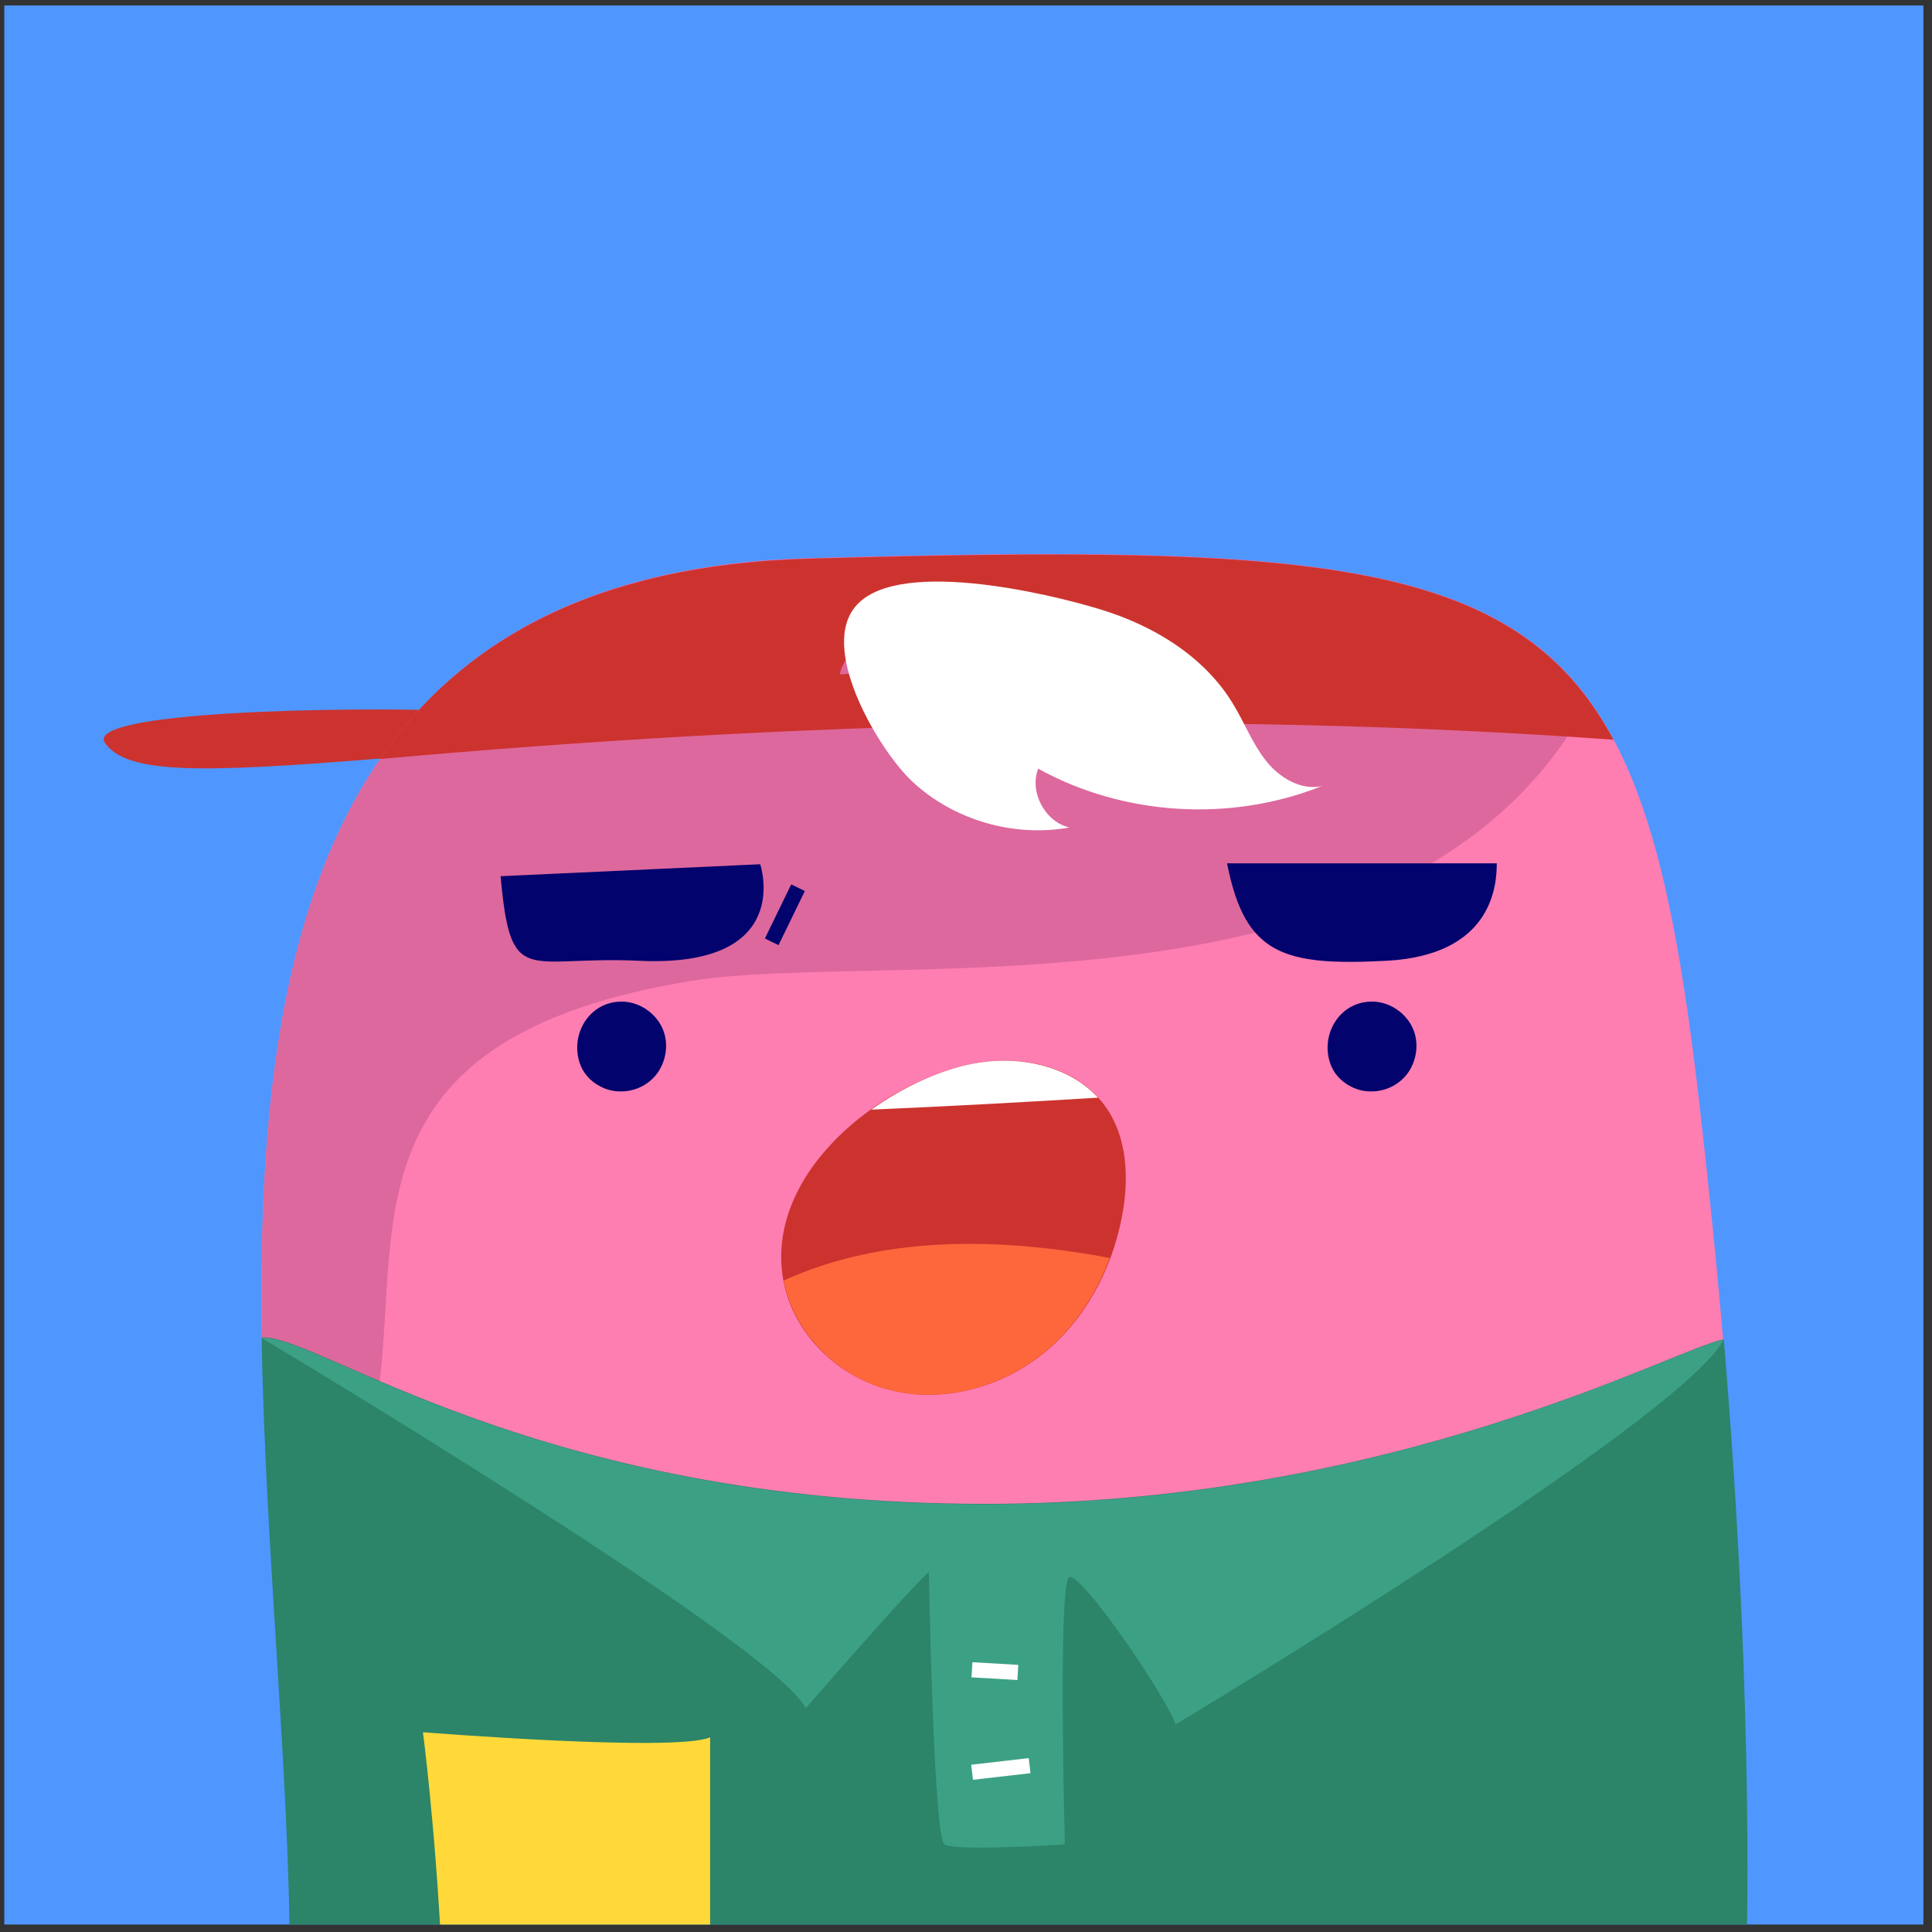
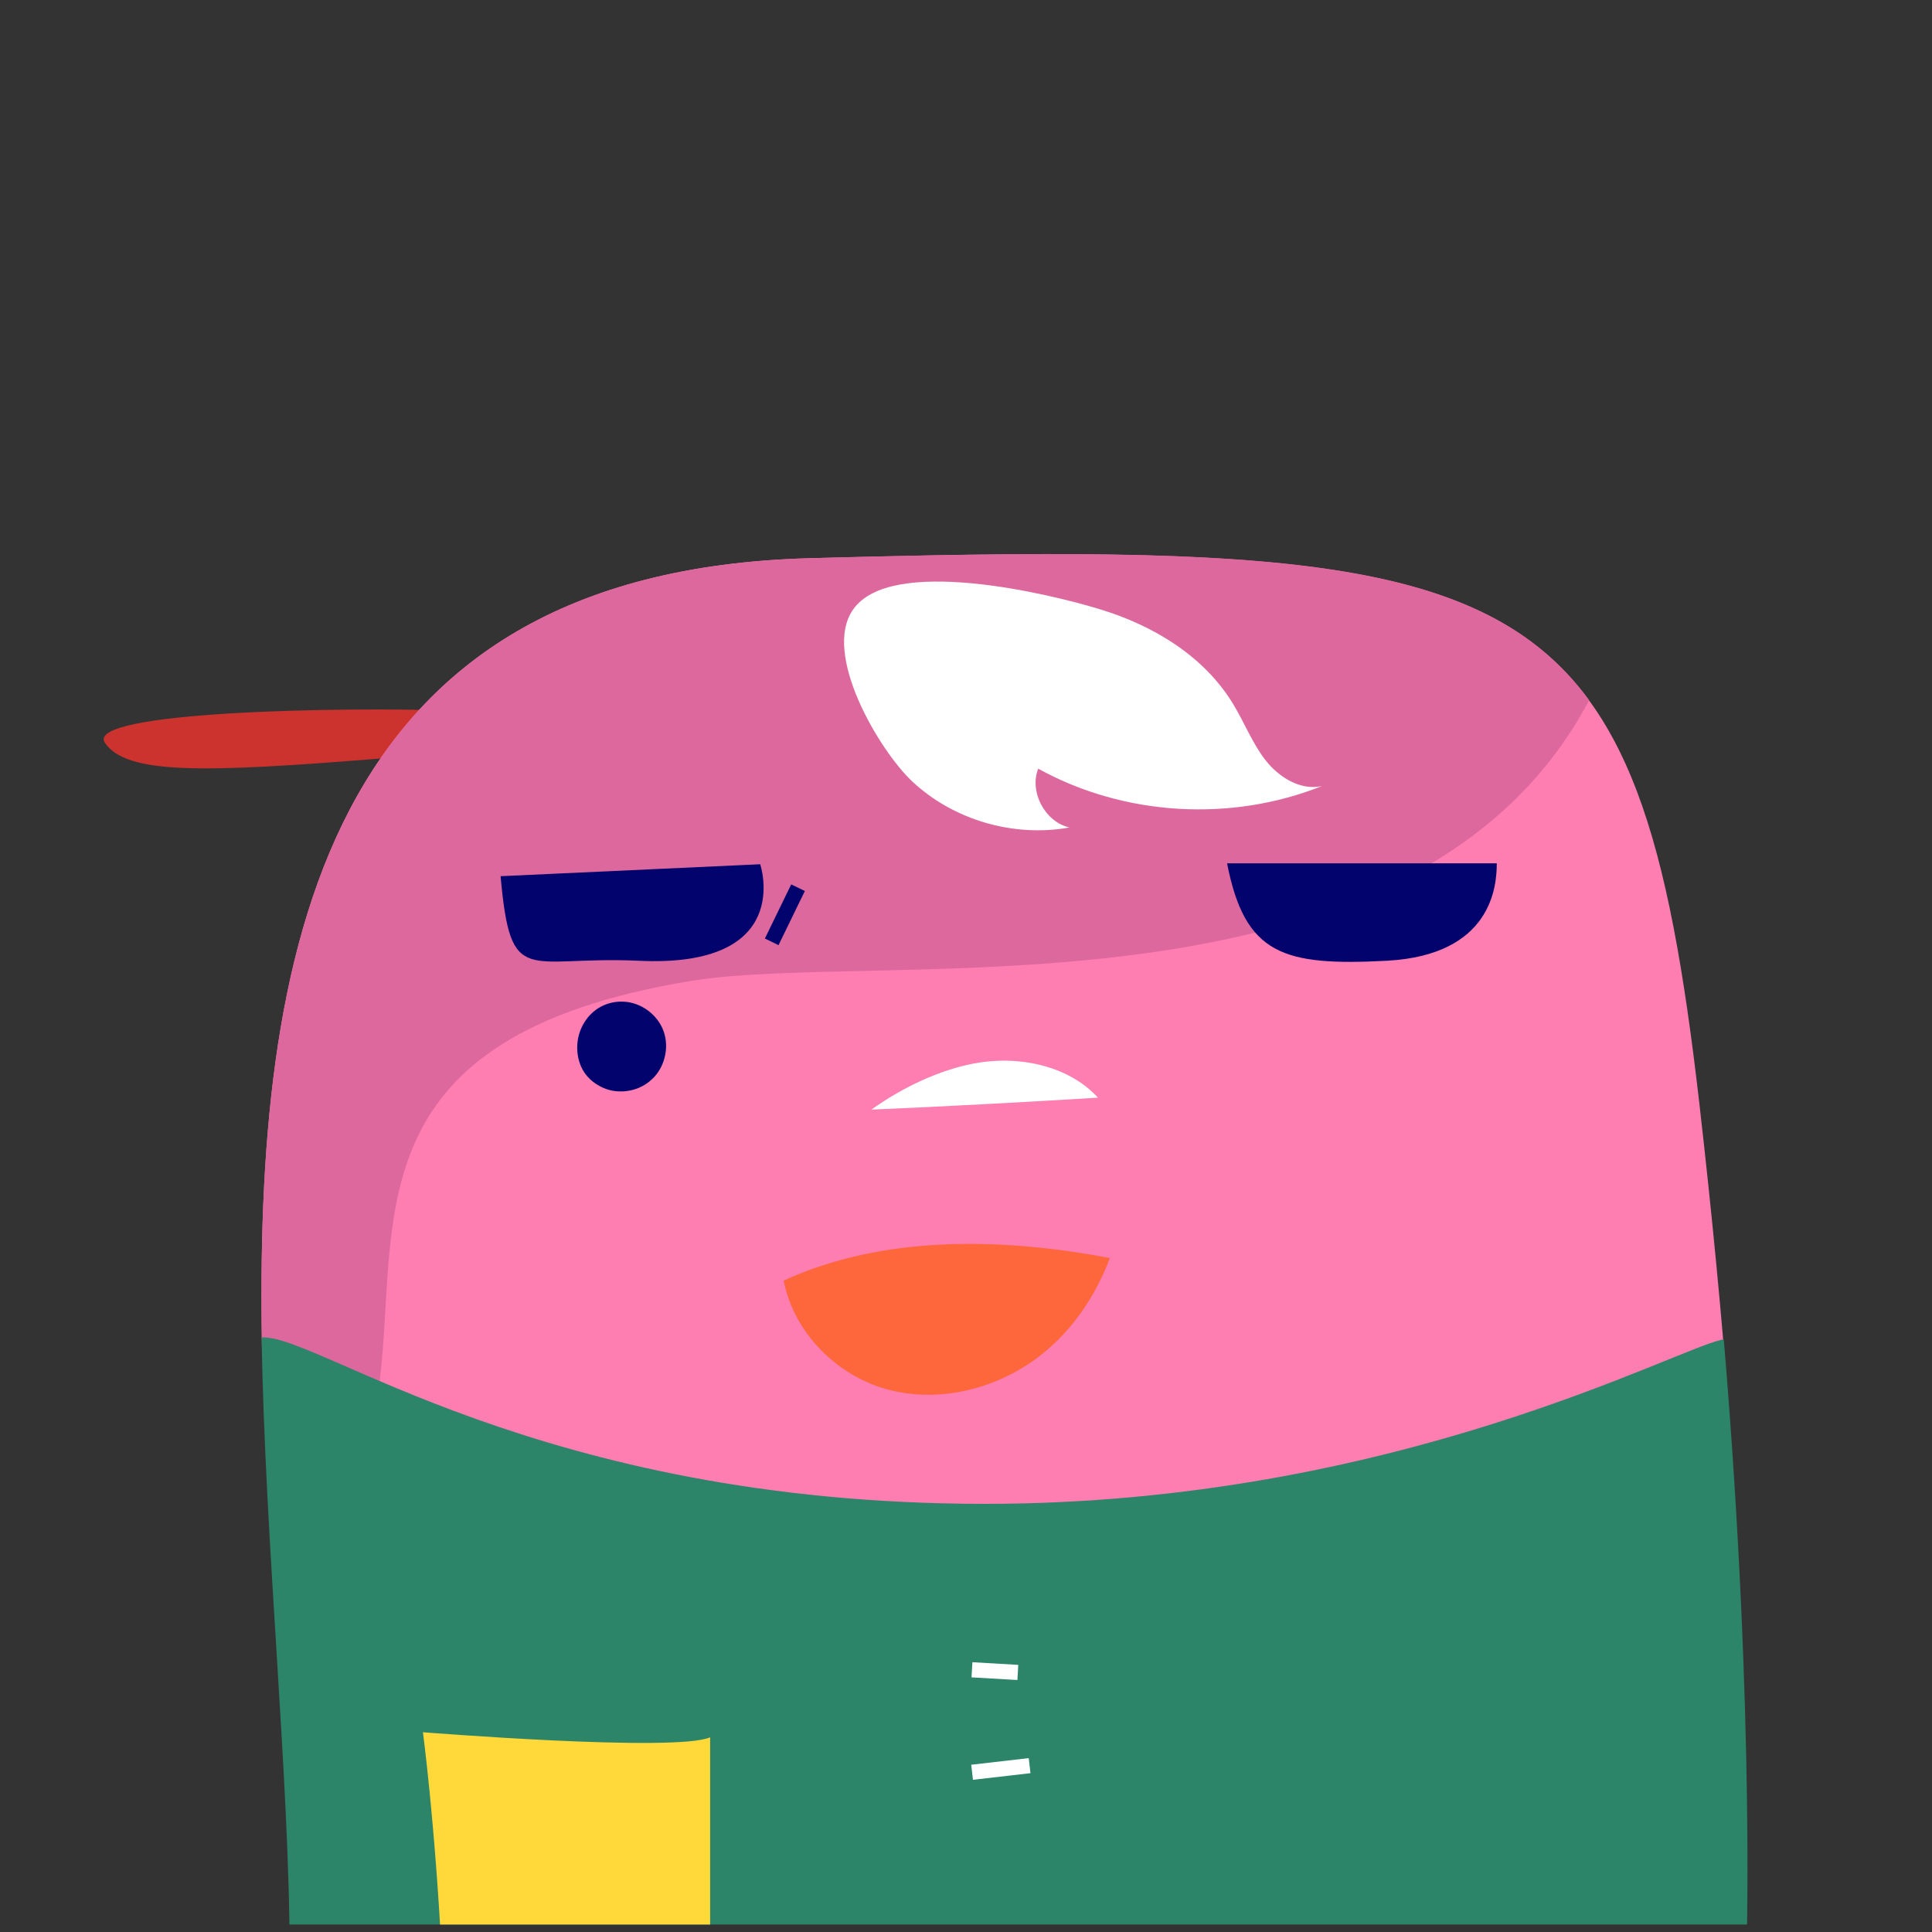
<svg xmlns="http://www.w3.org/2000/svg" width="200" height="200" viewBox="0 0 200 200" fill="none">
  <rect x="0" y="0" width="200" height="200" fill="#333333" stroke="none" />
  <g clip-path="url(#clip0_3_17692)">
-     <rect width="198.663" height="198.663" transform="translate(0.446 0.564)" fill="#5096FF" />
    <path d="M39.312 78.525C20.998 80 13.149 80.19 10.866 76.908C8.631 73.626 35.601 73.15 47.255 73.579C58.909 74.007 39.312 78.525 39.312 78.525Z" fill="#CC332F" />
    <path d="M30.13 142.028C35.267 147.213 44.733 148.307 51.488 150.353C60.383 152.969 69.468 155.157 78.601 156.632C95.726 159.391 113.278 159.295 130.497 157.202C146.956 155.205 163.224 151.352 178.968 145.929C178.255 136.511 177.256 125.951 175.924 114.297C169.598 59.214 159.18 55.741 83.786 57.787C33.27 59.166 26.277 98.362 27.134 140.221C28.18 140.506 29.179 141.077 30.13 142.028Z" fill="#FE7EB2" />
    <path d="M30.13 142.028C32.556 144.454 35.886 146.024 39.501 147.165C39.263 145.738 39.168 144.311 39.311 142.979C41.309 126.141 36.504 107.304 71.514 101.548C91.54 98.266 146.337 106.828 164.508 72.485C153.472 57.406 131.782 56.455 83.786 57.786C33.27 59.166 26.277 98.361 27.134 140.221C28.18 140.506 29.179 141.077 30.13 142.028Z" fill="#DD689D" />
    <path d="M180.823 201.249L29.987 202.438C29.987 184.172 27.418 159.627 27.085 138.46C32.698 137.984 55.673 155.679 101.956 155.679C144.481 155.679 173.878 139.363 178.444 138.65C181.822 178.749 180.68 204.626 180.823 201.249Z" fill="#2C8469" />
-     <path d="M167.031 76.576C156.851 57.596 135.779 56.407 83.788 57.834C61.526 58.452 47.732 66.349 39.312 78.573C81.743 74.768 124.601 73.531 167.031 76.576Z" fill="#CC332F" />
    <path d="M86.927 69.82C88.449 62.304 113.612 57.833 116.894 68.678C116.942 68.678 99.675 68.678 86.927 69.82Z" fill="#DD689D" />
    <path d="M60.002 110.015C60.335 111.061 61.096 111.918 62.095 112.441C63.712 113.345 65.9 113.107 67.328 111.87C68.755 110.681 69.325 108.54 68.707 106.78C68.089 105.02 66.329 103.736 64.474 103.688C61.096 103.593 59.003 106.971 60.002 110.015Z" fill="#03036D" />
-     <path d="M137.681 110.015C138.014 111.061 138.775 111.918 139.774 112.441C141.391 113.345 143.579 113.107 145.006 111.87C146.433 110.681 147.004 108.54 146.386 106.78C145.767 105.02 144.007 103.736 142.152 103.688C138.775 103.593 136.682 106.971 137.681 110.015Z" fill="#03036D" />
    <path d="M51.821 90.703C52.868 102.357 54.438 98.932 66.044 99.455C82.359 100.264 78.697 89.466 78.697 89.466L51.821 90.703Z" fill="#03036D" />
    <path d="M127.025 89.37C128.881 98.836 132.829 100.025 143.626 99.454C154.424 98.836 154.947 91.749 154.947 89.37H127.025Z" fill="#03036D" />
-     <path d="M178.444 138.698C173.735 147.307 121.696 178.512 121.696 178.512C120.935 175.991 111.802 162.481 110.661 163.29C109.519 164.051 110.233 190.927 110.233 190.927C110.233 190.927 98.912 191.688 97.77 190.927C96.628 190.166 96.153 162.719 96.153 162.719C93.537 165.145 83.405 176.847 83.405 176.847C80.36 170.33 27.085 138.507 27.085 138.507C32.698 138.032 55.673 155.727 101.956 155.727C144.481 155.727 173.878 139.364 178.444 138.698Z" fill="#3CA184" />
-     <path d="M106.495 182L100.541 182.685L100.72 184.244L106.674 183.559L106.495 182Z" fill="white" />
+     <path d="M106.495 182L100.541 182.685L100.72 184.244L106.674 183.559Z" fill="white" />
    <path d="M100.663 172.072L100.572 173.639L105.321 173.915L105.412 172.348L100.663 172.072Z" fill="white" />
-     <path d="M81.028 132.181C81.884 137.747 86.451 142.408 91.921 143.835C97.343 145.31 103.384 143.74 107.808 140.268C112.232 136.795 115.086 131.515 116.133 125.998C116.894 122.097 116.751 117.768 114.42 114.534C111.471 110.396 105.715 109.111 100.721 110.11C91.302 111.965 79.363 121.241 81.028 132.181Z" fill="#CC332F" />
    <path d="M113.659 113.63C110.567 110.253 105.334 109.207 100.72 110.11C97.296 110.776 93.538 112.489 90.208 114.867C98.009 114.534 105.858 114.106 113.659 113.63Z" fill="white" />
    <path d="M81.122 132.562C82.169 137.937 86.592 142.408 91.872 143.835C97.295 145.31 103.336 143.74 107.76 140.268C111.042 137.699 113.42 134.132 114.895 130.231C103.574 128.091 91.444 127.853 81.122 132.562Z" fill="#FE673C" />
    <path d="M73.512 179.845V202.439H45.733C45.019 188.549 43.782 179.321 43.782 179.321C43.782 179.321 69.992 181.414 73.512 179.845Z" fill="#FFD939" />
    <path d="M81.906 91.551L79.181 97.155L80.592 97.842L83.318 92.238L81.906 91.551Z" fill="#03036D" />
    <path d="M94.394 80.856C98.675 84.899 104.954 86.707 110.71 85.66C108.189 85.089 106.524 81.997 107.475 79.572C116.323 84.471 127.406 85.137 136.824 81.379C134.636 81.855 132.4 80.475 131.021 78.715C129.642 76.955 128.833 74.815 127.644 72.865C124.647 67.918 119.367 64.731 113.849 63.066C108.569 61.448 92.159 57.5 88.305 63.113C85.071 67.727 91.064 77.716 94.394 80.856Z" fill="white" />
  </g>
  <defs>
    <clipPath id="clip0_3_17692">
      <rect width="198.663" height="198.663" fill="white" transform="translate(0.446 0.564)" />
    </clipPath>
  </defs>
</svg>